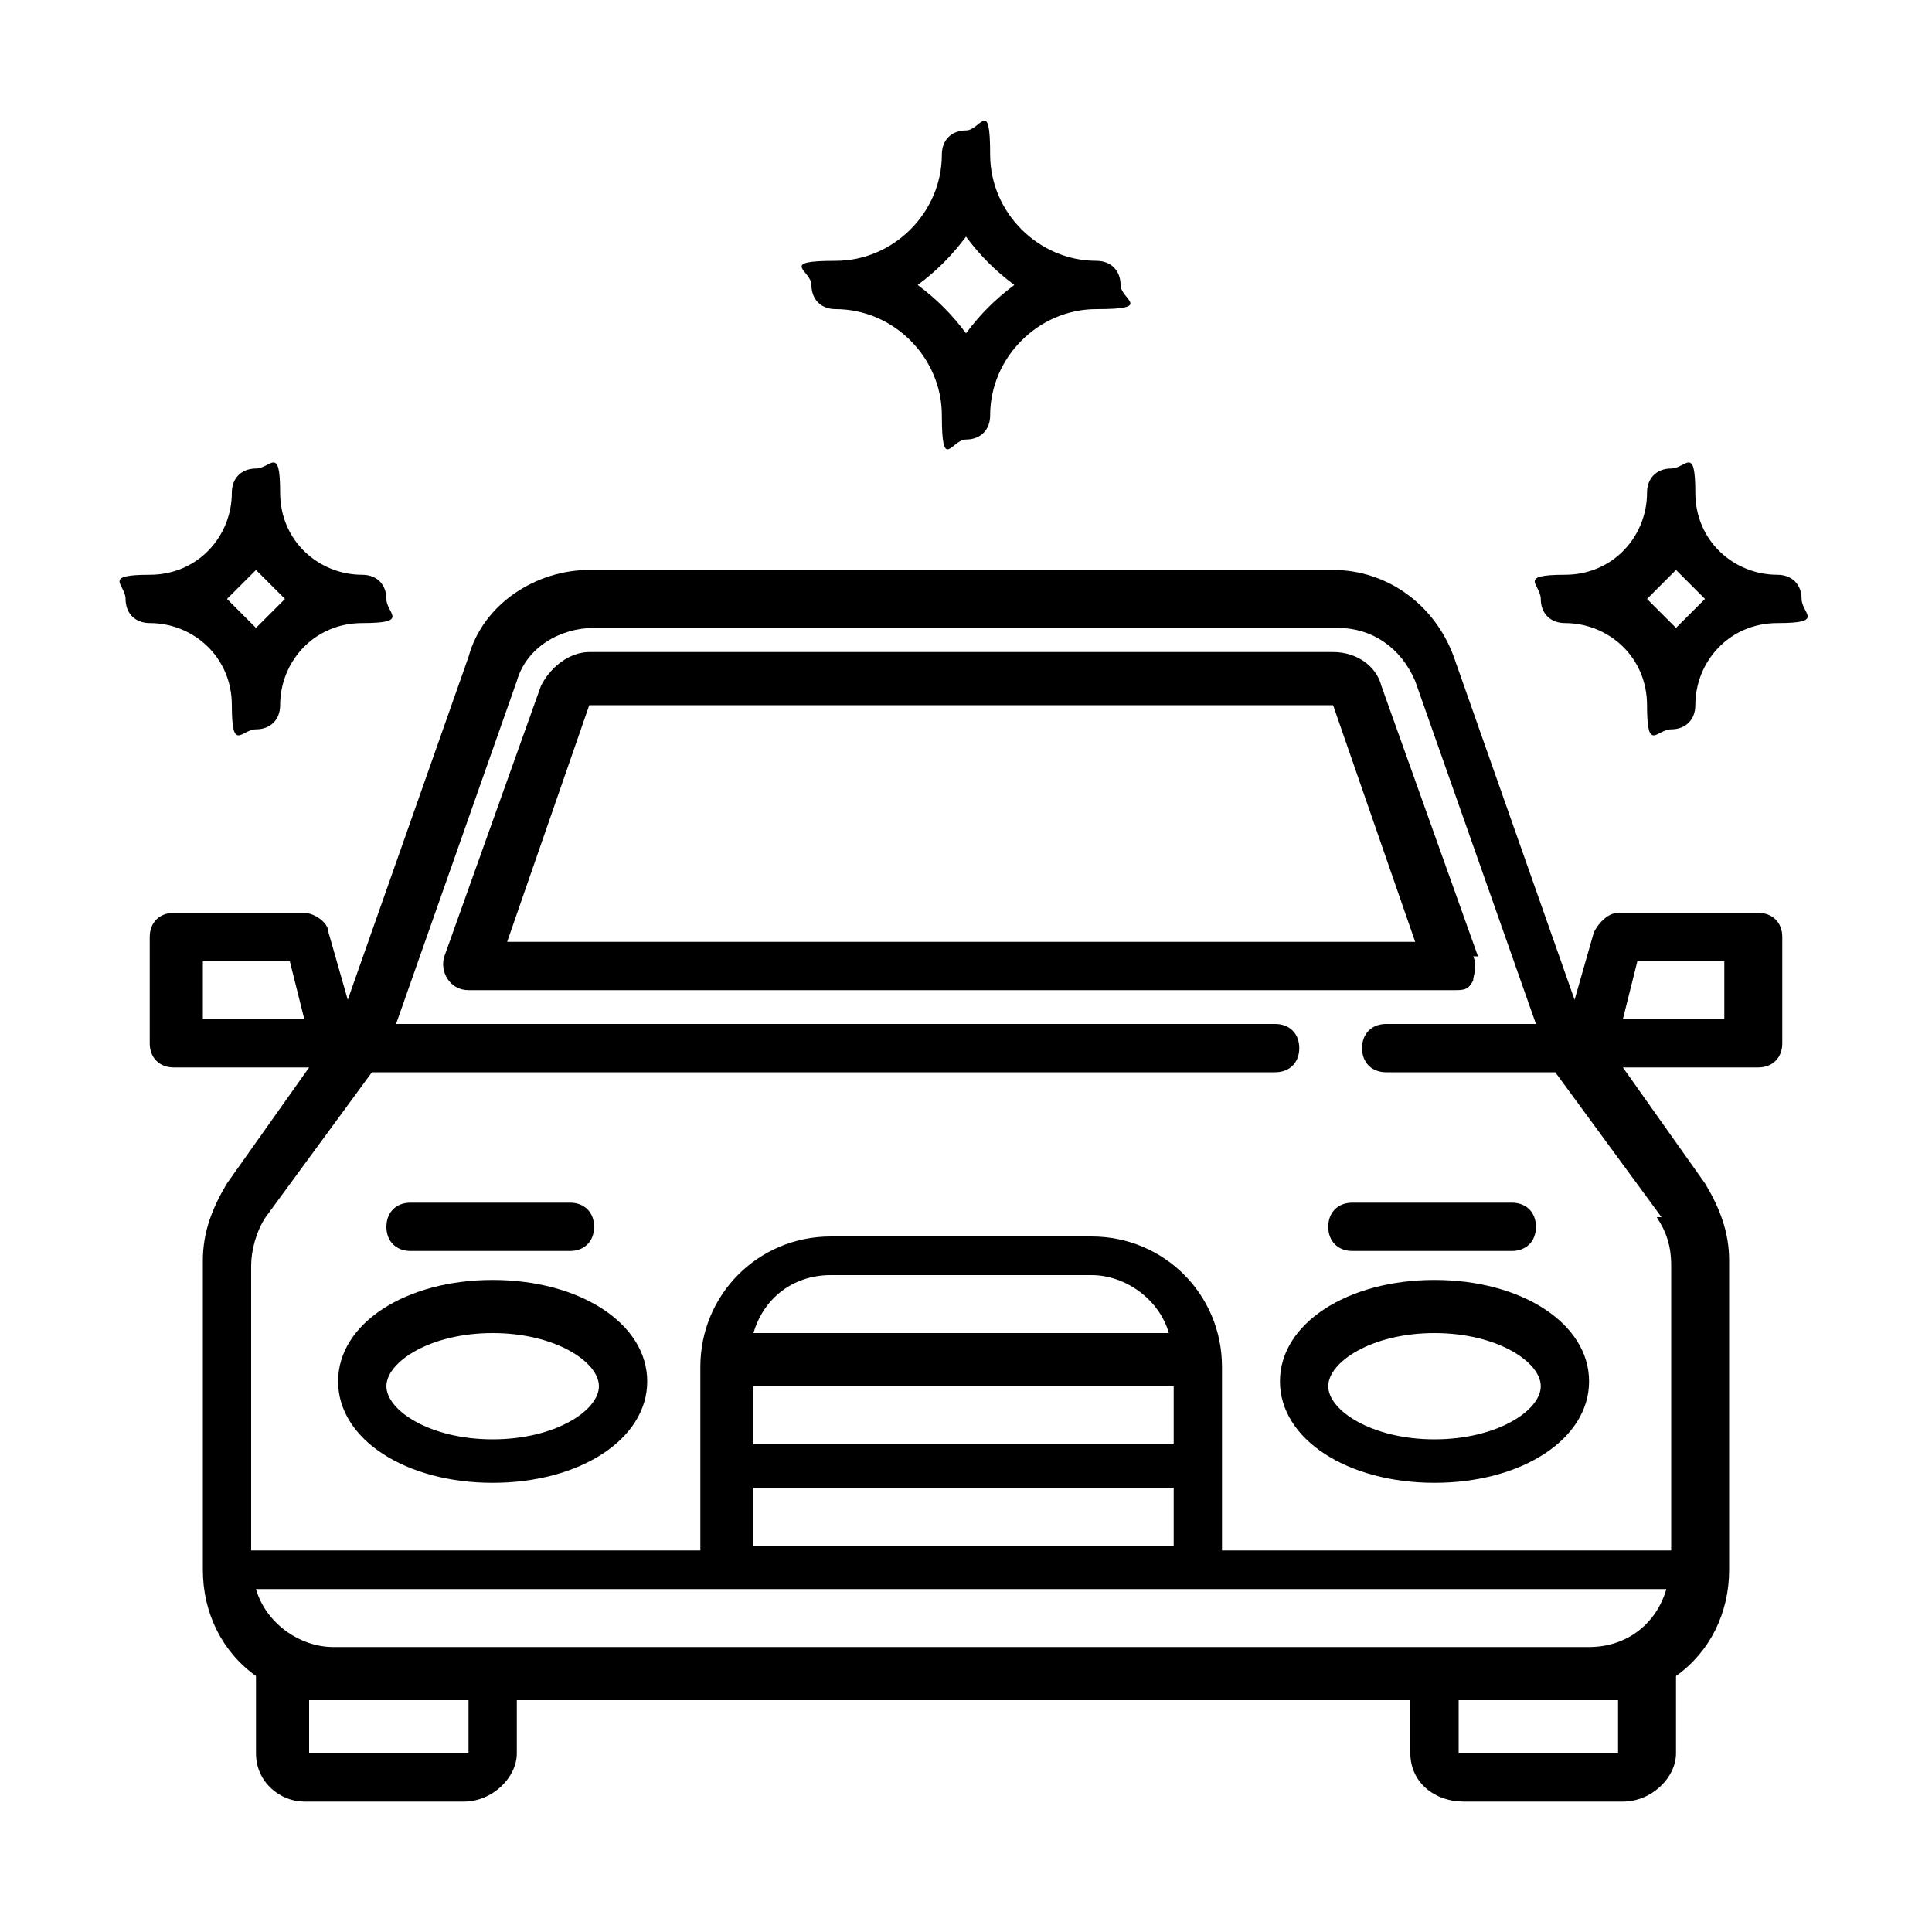
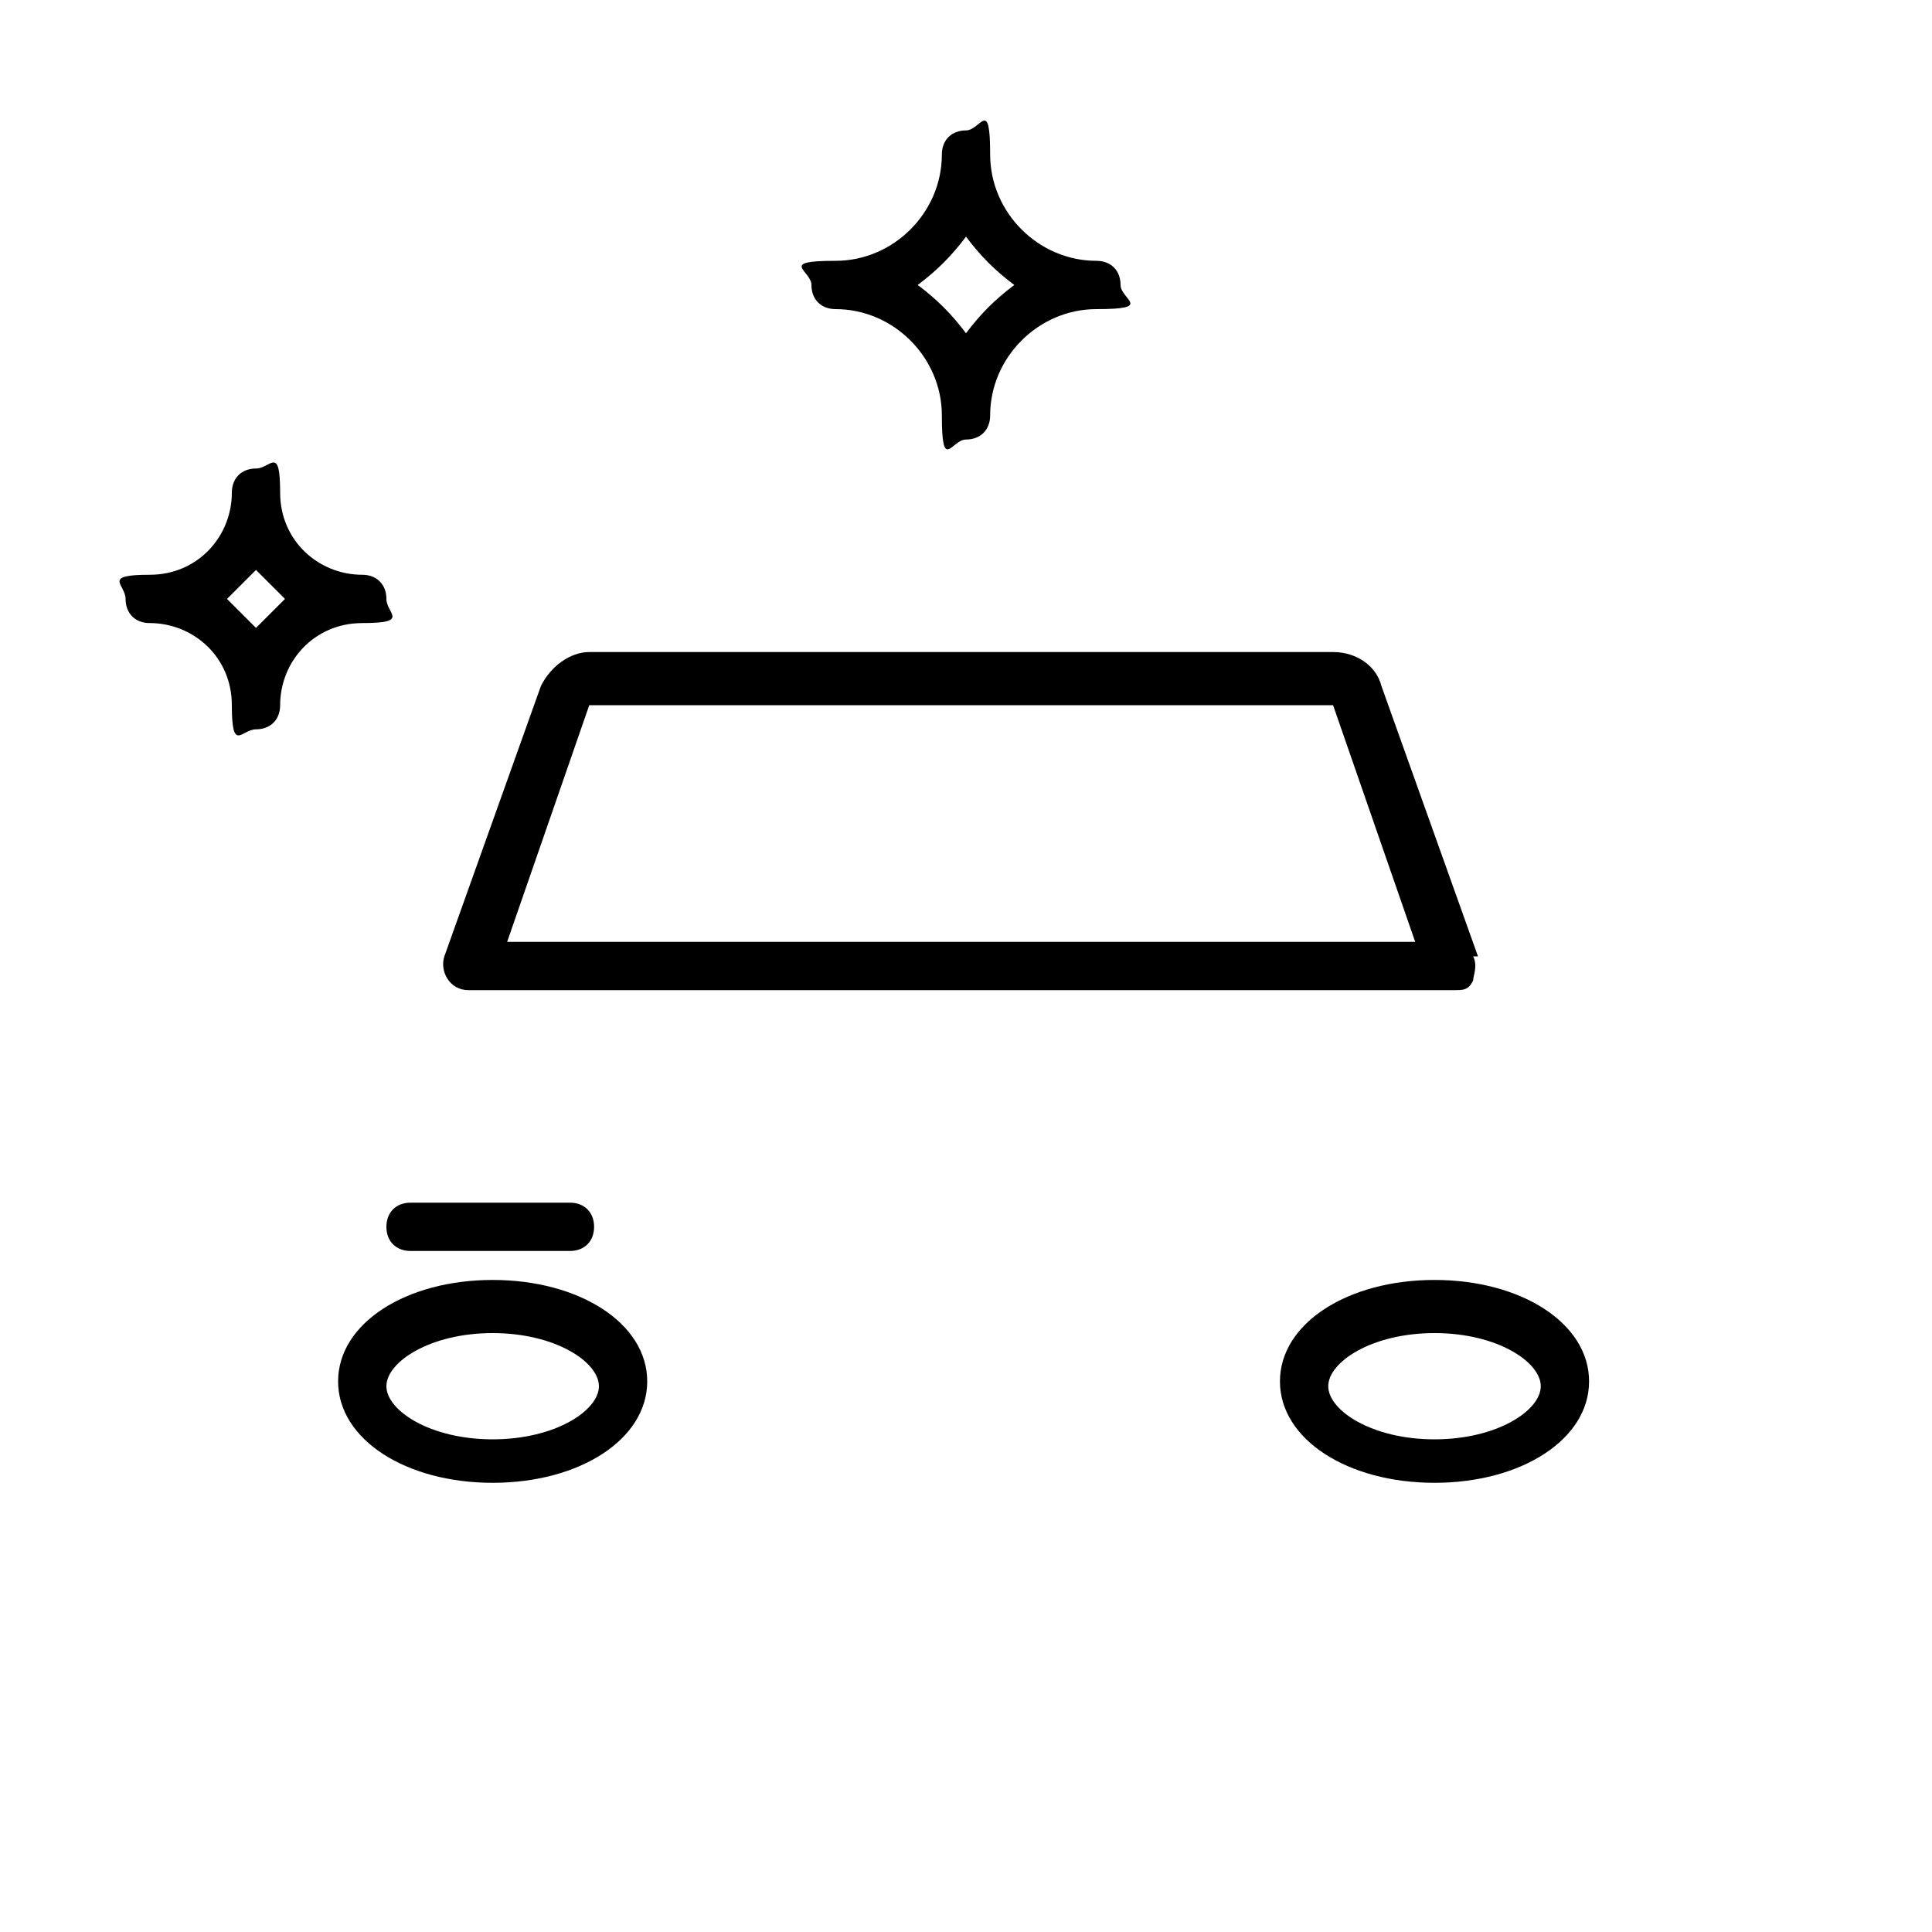
<svg xmlns="http://www.w3.org/2000/svg" id="Calque_1" version="1.1" viewBox="0 0 40 40">
-   <path d="M36.8,11.9c-.9,0-1.7-.7-1.7-1.7s-.2-.5-.5-.5-.5.2-.5.5c0,.9-.7,1.7-1.7,1.7s-.5.2-.5.5.2.5.5.5c.9,0,1.7.7,1.7,1.7s.2.5.5.5.5-.2.5-.5c0-.9.7-1.7,1.7-1.7s.5-.2.5-.5-.2-.5-.5-.5ZM34.7,13c-.2-.2-.4-.4-.6-.6.2-.2.4-.4.6-.6.2.2.4.4.6.6-.2.2-.4.4-.6.6Z" />
  <path d="M7.5,11.9c-.9,0-1.7-.7-1.7-1.7s-.2-.5-.5-.5-.5.2-.5.5c0,.9-.7,1.7-1.7,1.7s-.5.2-.5.5.2.5.5.5c.9,0,1.7.7,1.7,1.7s.2.5.5.5.5-.2.5-.5c0-.9.7-1.7,1.7-1.7s.5-.2.5-.5c0-.3-.2-.5-.5-.5ZM5.3,13c-.2-.2-.4-.4-.6-.6.2-.2.4-.4.6-.6.2.2.4.4.6.6-.2.2-.4.4-.6.6Z" />
  <path d="M22.7,5.4c-1.2,0-2.2-1-2.2-2.2s-.2-.5-.5-.5-.5.2-.5.5c0,1.2-1,2.2-2.2,2.2s-.5.2-.5.5.2.5.5.5c1.2,0,2.2,1,2.2,2.2s.2.5.5.5.5-.2.5-.5c0-1.2,1-2.2,2.2-2.2s.5-.2.5-.5c0-.3-.2-.5-.5-.5ZM20,6.9c-.3-.4-.6-.7-1-1,.4-.3.7-.6,1-1,.3.4.6.7,1,1-.4.3-.7.6-1,1Z" />
  <path d="M30.6,19.8l-2-5.6c-.1-.4-.5-.7-1-.7h-15.4c-.4,0-.8.3-1,.7l-2,5.6c-.1.3.1.7.5.7h20.4c.2,0,.3,0,.4-.2,0-.1.1-.3,0-.5ZM10.5,19.5l1.7-4.9s0,0,0,0h15.4s0,0,0,0l1.7,4.9H10.5Z" />
  <path d="M29.7,26.5c-1.8,0-3.2.9-3.2,2.1s1.4,2.1,3.2,2.1,3.2-.9,3.2-2.1c0-1.2-1.4-2.1-3.2-2.1ZM29.7,29.8c-1.3,0-2.2-.6-2.2-1.1s.9-1.1,2.2-1.1,2.2.6,2.2,1.1c0,.5-.9,1.1-2.2,1.1Z" />
  <path d="M10.2,26.5c-1.8,0-3.2.9-3.2,2.1s1.4,2.1,3.2,2.1,3.2-.9,3.2-2.1c0-1.2-1.4-2.1-3.2-2.1ZM10.2,29.8c-1.3,0-2.2-.6-2.2-1.1s.9-1.1,2.2-1.1,2.2.6,2.2,1.1-.9,1.1-2.2,1.1Z" />
-   <path d="M36.2,18.9h-2.7c-.2,0-.4.2-.5.4l-.4,1.4-2.5-7.1c-.4-1.1-1.4-1.8-2.5-1.8h-15.4c-1.1,0-2.2.7-2.5,1.8l-2.5,7.1-.4-1.4c0-.2-.3-.4-.5-.4h-2.7c-.3,0-.5.2-.5.5v2.2c0,.3.2.5.5.5h2.8l-1.7,2.4c-.3.5-.5,1-.5,1.6v6.4c0,.9.4,1.7,1.1,2.2,0,0,0,0,0,0v1.6c0,.6.5,1,1,1h3.3c.6,0,1.1-.5,1.1-1v-1.1h18.5v1.1c0,.6.5,1,1.1,1h3.3c.6,0,1.1-.5,1.1-1v-1.6s0,0,0,0c.7-.5,1.1-1.3,1.1-2.2v-6.4c0-.6-.2-1.1-.5-1.6l-1.7-2.4h2.8c.3,0,.5-.2.5-.5v-2.2c0-.3-.2-.5-.5-.5ZM4.2,21.1v-1.2h1.8l.3,1.2h-2.1ZM9.7,36.3s0,0,0,0h-3.3s0,0,0,0v-1.1h3.3v1.1h0ZM33.5,36.3s0,0,0,0h-3.3s0,0,0,0v-1.1h3.3v1.1h0ZM33,34.1H6.9c-.7,0-1.4-.5-1.6-1.2h29.2c-.2.7-.8,1.2-1.6,1.2ZM24.3,28.7v1.2h-8.7v-1.2h8.7ZM15.6,27.6c.2-.7.8-1.2,1.6-1.2h5.4c.7,0,1.4.5,1.6,1.2h-8.6ZM24.3,30.8v1.2h-8.7v-1.2h8.7ZM34.3,25.2c.2.3.3.6.3,1v5.9h-9.3v-3.8c0-1.5-1.2-2.7-2.7-2.7h-5.4c-1.5,0-2.7,1.2-2.7,2.7v3.8H5.2v-5.9c0-.3.1-.7.3-1l2.2-3h18.7c.3,0,.5-.2.5-.5s-.2-.5-.5-.5H8.2l2.5-7.1c.2-.7.9-1.1,1.6-1.1h15.4c.7,0,1.3.4,1.6,1.1l2.5,7.1h-3.1c-.3,0-.5.2-.5.5s.2.5.5.5h3.5l2.2,3ZM35.7,21.1h-2.1l.3-1.2h1.8v1.2h0Z" />
  <path d="M11.8,24.9h-3.3c-.3,0-.5.2-.5.5s.2.5.5.5h3.3c.3,0,.5-.2.5-.5,0-.3-.2-.5-.5-.5Z" />
-   <path d="M31.3,24.9h-3.3c-.3,0-.5.2-.5.5s.2.5.5.5h3.3c.3,0,.5-.2.5-.5,0-.3-.2-.5-.5-.5Z" />
</svg>